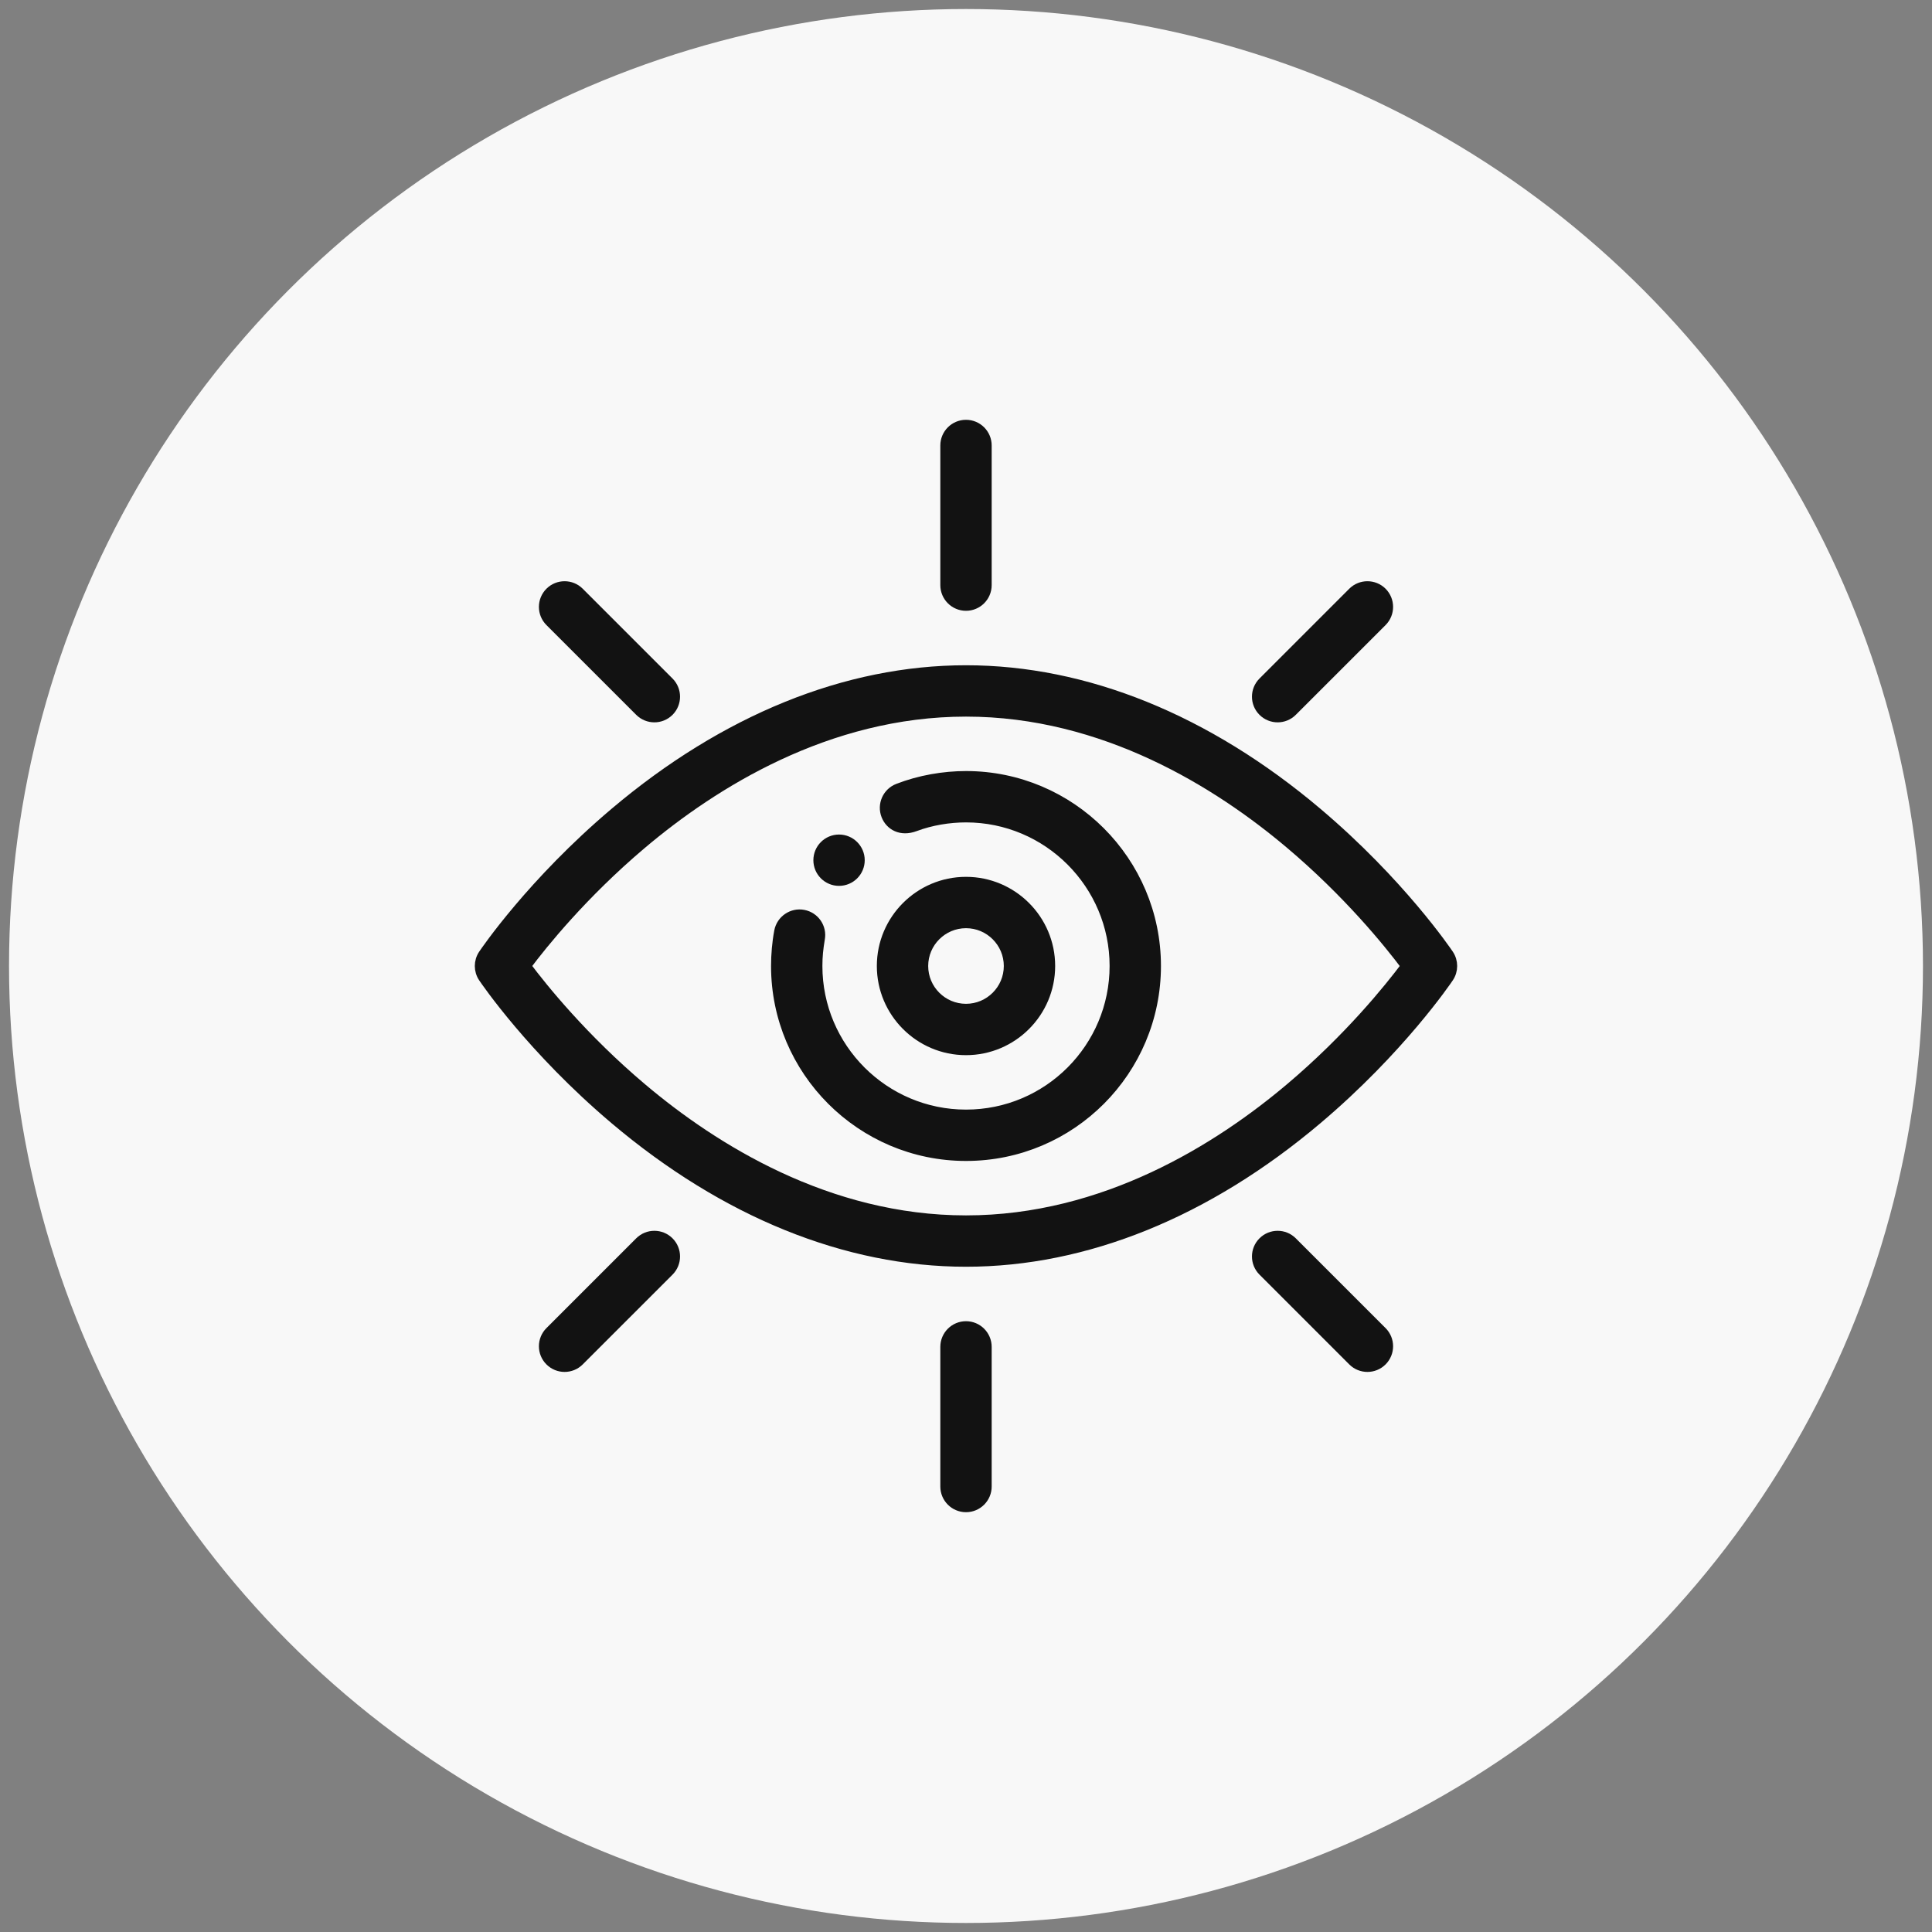
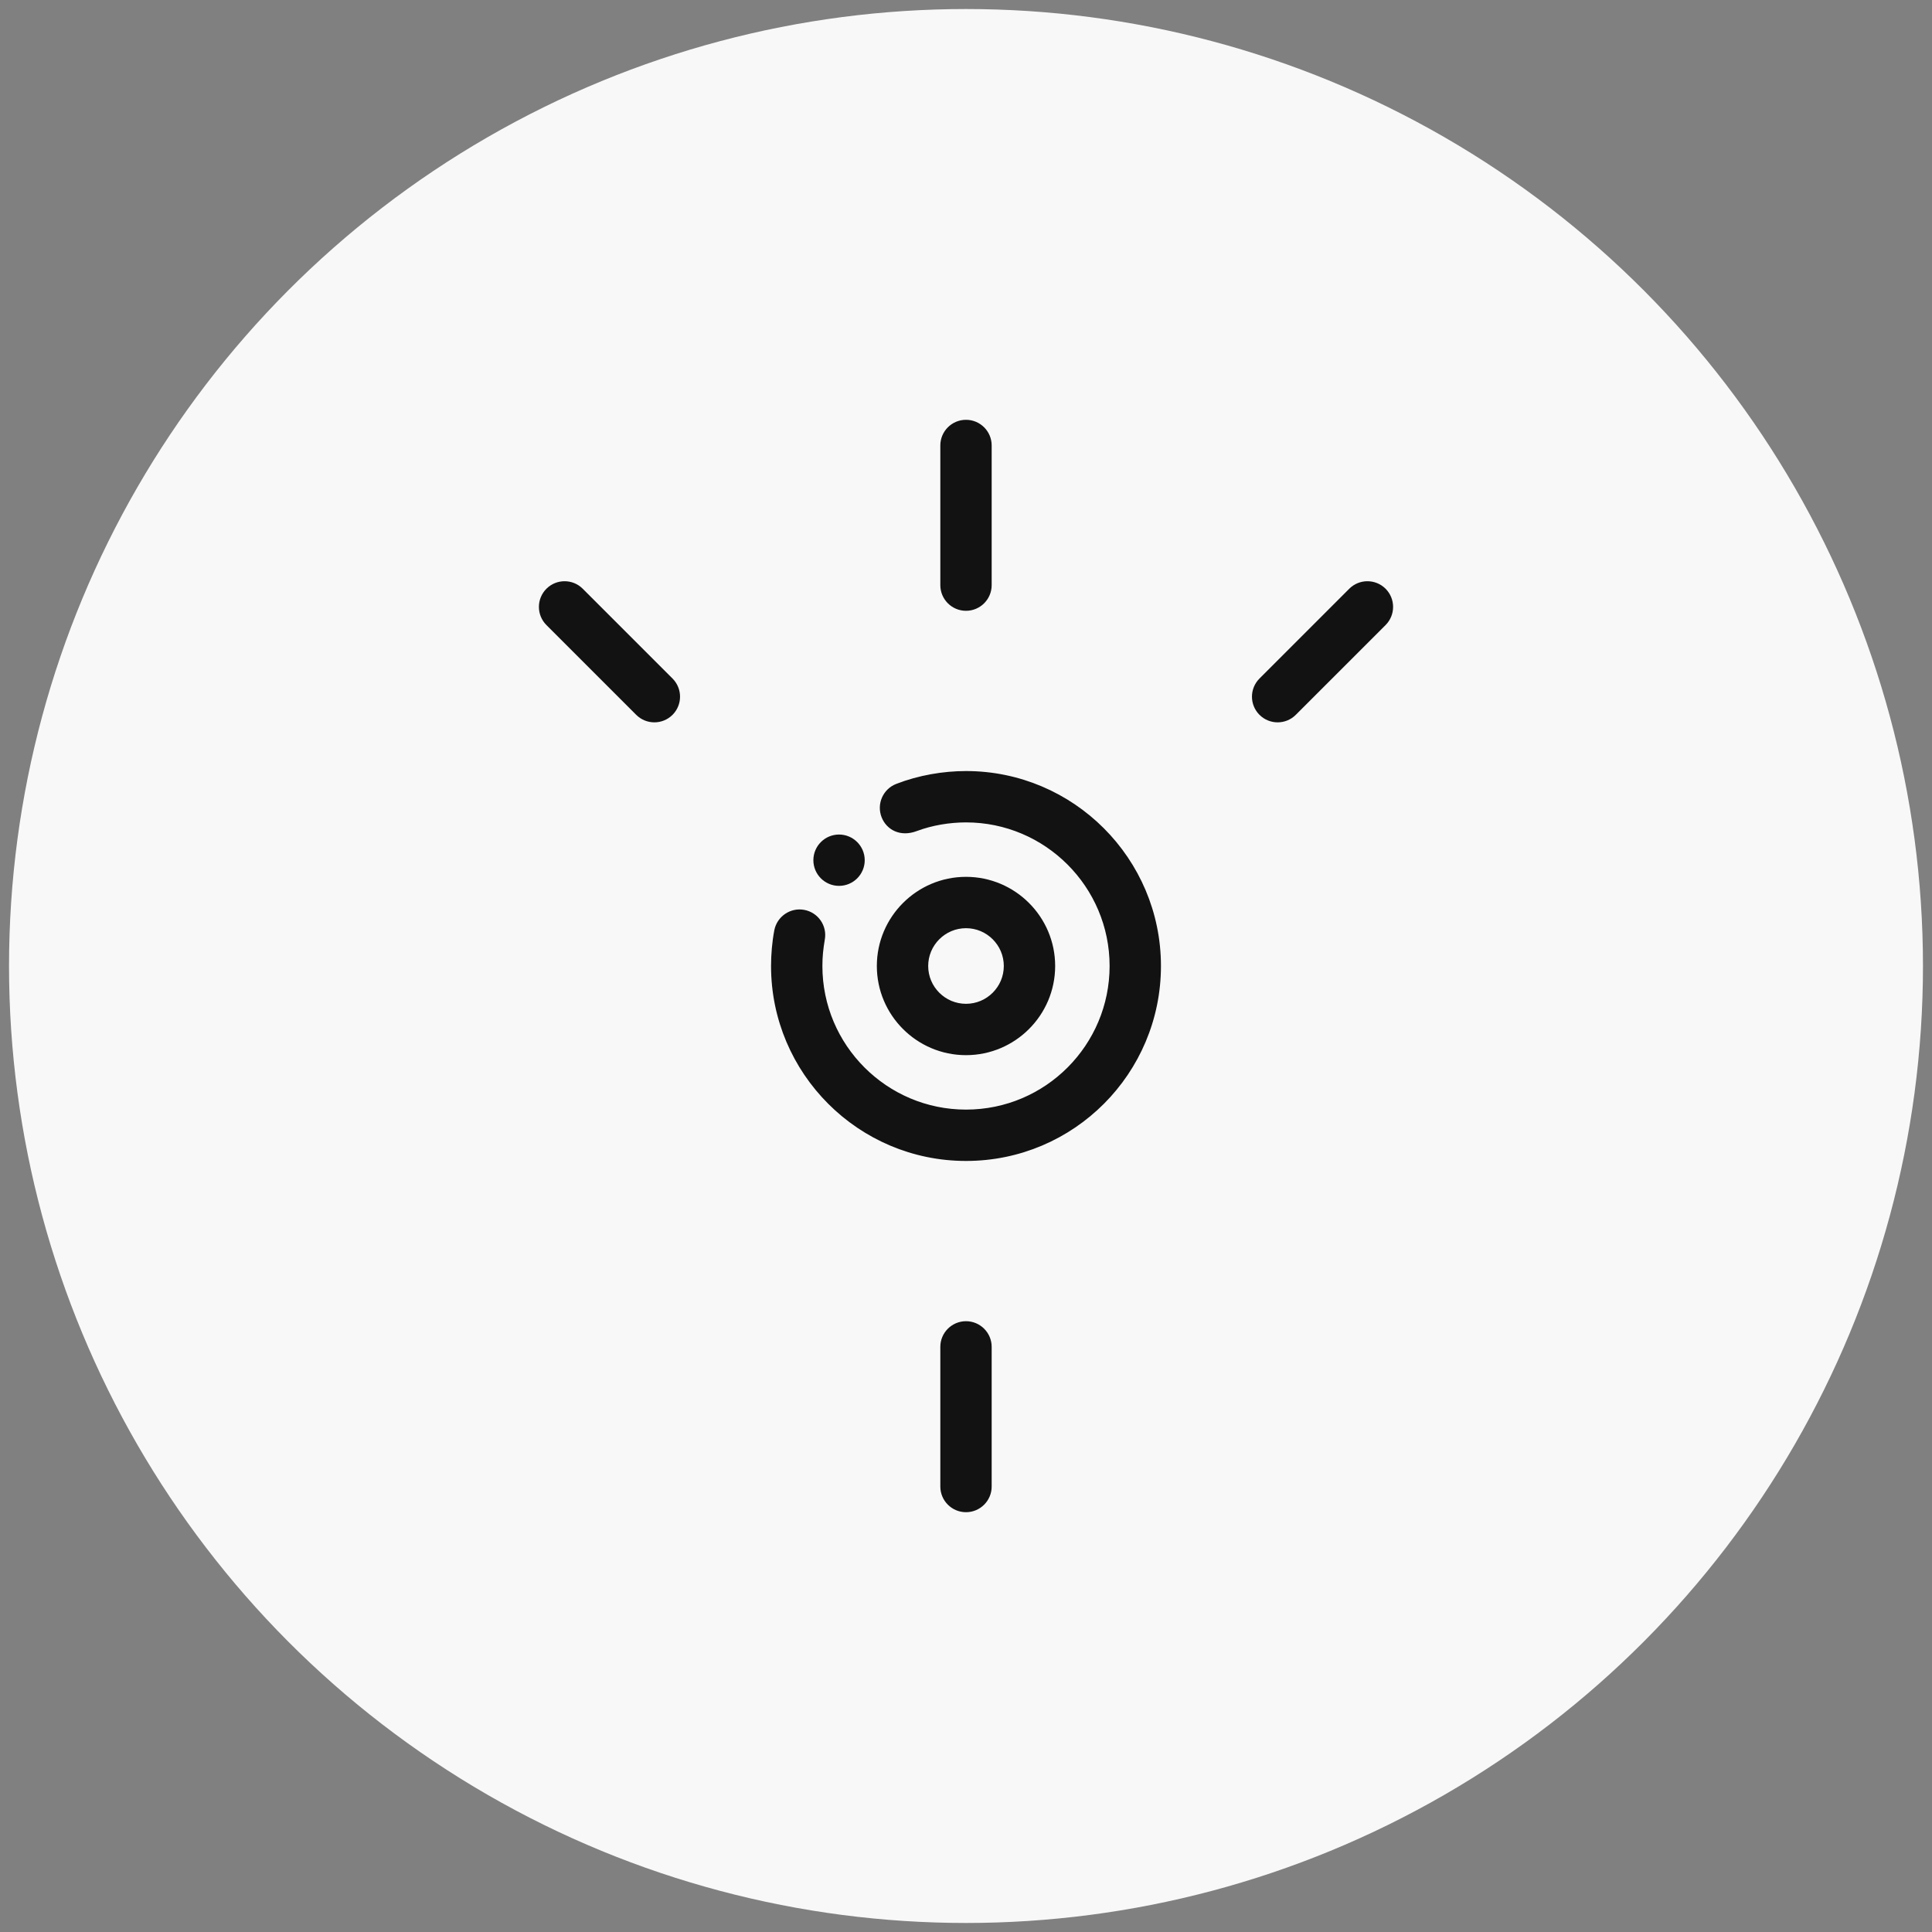
<svg xmlns="http://www.w3.org/2000/svg" width="107" height="107" viewBox="0 0 107 107" fill="none">
  <rect x="0" y="0" width="107" height="107" fill="#808080" stroke="none" />
  <circle cx="53.5" cy="53.5" r="53" fill="#F8F8F8" />
  <path d="M46.469 48.812C47.116 48.812 47.641 48.287 47.641 47.641C47.641 46.991 47.11 46.469 46.469 46.469C45.822 46.469 45.297 46.994 45.297 47.641C45.297 48.288 45.822 48.812 46.469 48.812Z" fill="#121212" stroke="#121212" stroke-width="0.5" />
  <path d="M53.5 33.578C54.147 33.578 54.672 33.053 54.672 32.406V24.672C54.672 24.025 54.147 23.5 53.5 23.5C52.853 23.5 52.328 24.025 52.328 24.672V32.406C52.328 33.053 52.853 33.578 53.5 33.578Z" fill="#121212" stroke="#121212" stroke-width="0.5" />
  <path d="M52.328 74.594V82.328C52.328 82.975 52.853 83.5 53.5 83.5C54.147 83.5 54.672 82.975 54.672 82.328V74.594C54.672 73.947 54.147 73.422 53.5 73.422C52.853 73.422 52.328 73.947 52.328 74.594Z" fill="#121212" stroke="#121212" stroke-width="0.5" />
  <path d="M35.412 39.413C35.87 39.87 36.612 39.87 37.07 39.413C37.527 38.956 37.527 38.213 37.07 37.756L32.097 32.783C31.64 32.326 30.898 32.326 30.44 32.783C29.982 33.241 29.982 33.983 30.44 34.441L35.412 39.413Z" fill="#121212" stroke="#121212" stroke-width="0.5" />
-   <path d="M69.931 68.759C69.473 69.216 69.473 69.958 69.931 70.416L74.903 75.388C75.361 75.846 76.103 75.846 76.561 75.388C77.018 74.931 77.018 74.189 76.561 73.731L71.588 68.759C71.131 68.301 70.389 68.301 69.931 68.759Z" fill="#121212" stroke="#121212" stroke-width="0.5" />
  <path d="M71.588 39.413L76.561 34.441C77.018 33.983 77.018 33.241 76.561 32.783C76.103 32.326 75.361 32.326 74.903 32.783L69.931 37.756C69.473 38.213 69.473 38.956 69.931 39.413C70.389 39.87 71.131 39.87 71.588 39.413Z" fill="#121212" stroke="#121212" stroke-width="0.5" />
-   <path d="M35.412 68.759L30.44 73.731C29.982 74.189 29.982 74.931 30.44 75.388C30.898 75.846 31.639 75.846 32.097 75.388L37.07 70.416C37.527 69.958 37.527 69.216 37.07 68.759C36.612 68.301 35.87 68.301 35.412 68.759Z" fill="#121212" stroke="#121212" stroke-width="0.5" />
-   <path d="M34.028 62.012C40.135 67.177 46.868 69.906 53.5 69.906C60.132 69.906 66.865 67.177 72.972 62.012C77.548 58.143 80.145 54.315 80.253 54.154C80.519 53.759 80.519 53.241 80.253 52.846C80.145 52.685 77.548 48.857 72.972 44.988C66.865 39.823 60.132 37.094 53.5 37.094C46.868 37.094 40.135 39.823 34.028 44.988C29.452 48.857 26.855 52.685 26.746 52.846C26.48 53.241 26.48 53.759 26.746 54.154C26.855 54.315 29.452 58.143 34.028 62.012ZM35.541 46.778C39.501 43.429 45.831 39.438 53.5 39.438C61.146 39.438 67.459 43.406 71.409 46.736C74.672 49.486 76.912 52.27 77.836 53.501C76.919 54.723 74.704 57.478 71.459 60.222C67.499 63.571 61.169 67.562 53.5 67.562C45.854 67.562 39.54 63.594 35.591 60.264C32.328 57.514 30.087 54.73 29.164 53.499C30.08 52.277 32.296 49.522 35.541 46.778Z" fill="#121212" stroke="#121212" stroke-width="0.5" />
  <path d="M53.5 64.047C59.352 64.047 64.047 59.298 64.047 53.5C64.047 47.685 59.315 42.953 53.5 42.953C52.269 42.953 50.932 43.179 49.725 43.649C49.122 43.883 48.823 44.563 49.057 45.166C49.278 45.734 49.894 46.094 50.688 45.792C51.581 45.458 52.58 45.297 53.5 45.297C58.023 45.297 61.703 48.977 61.703 53.5C61.703 58.01 58.047 61.703 53.5 61.703C48.977 61.703 45.297 58.023 45.297 53.5C45.297 52.953 45.345 52.532 45.432 52.004C45.553 51.368 45.135 50.759 44.499 50.638C43.865 50.518 43.25 50.937 43.128 51.573C43.008 52.209 42.953 52.881 42.953 53.5C42.953 59.315 47.685 64.047 53.5 64.047Z" fill="#121212" stroke="#121212" stroke-width="0.5" />
  <path d="M58.188 53.5C58.188 50.916 56.084 48.812 53.5 48.812C50.916 48.812 48.812 50.916 48.812 53.5C48.812 56.084 50.916 58.188 53.5 58.188C56.084 58.188 58.188 56.084 58.188 53.5ZM51.156 53.5C51.156 52.208 52.208 51.156 53.5 51.156C54.792 51.156 55.844 52.208 55.844 53.5C55.844 54.792 54.792 55.844 53.5 55.844C52.208 55.844 51.156 54.792 51.156 53.5Z" fill="#121212" stroke="#121212" stroke-width="0.5" />
</svg>